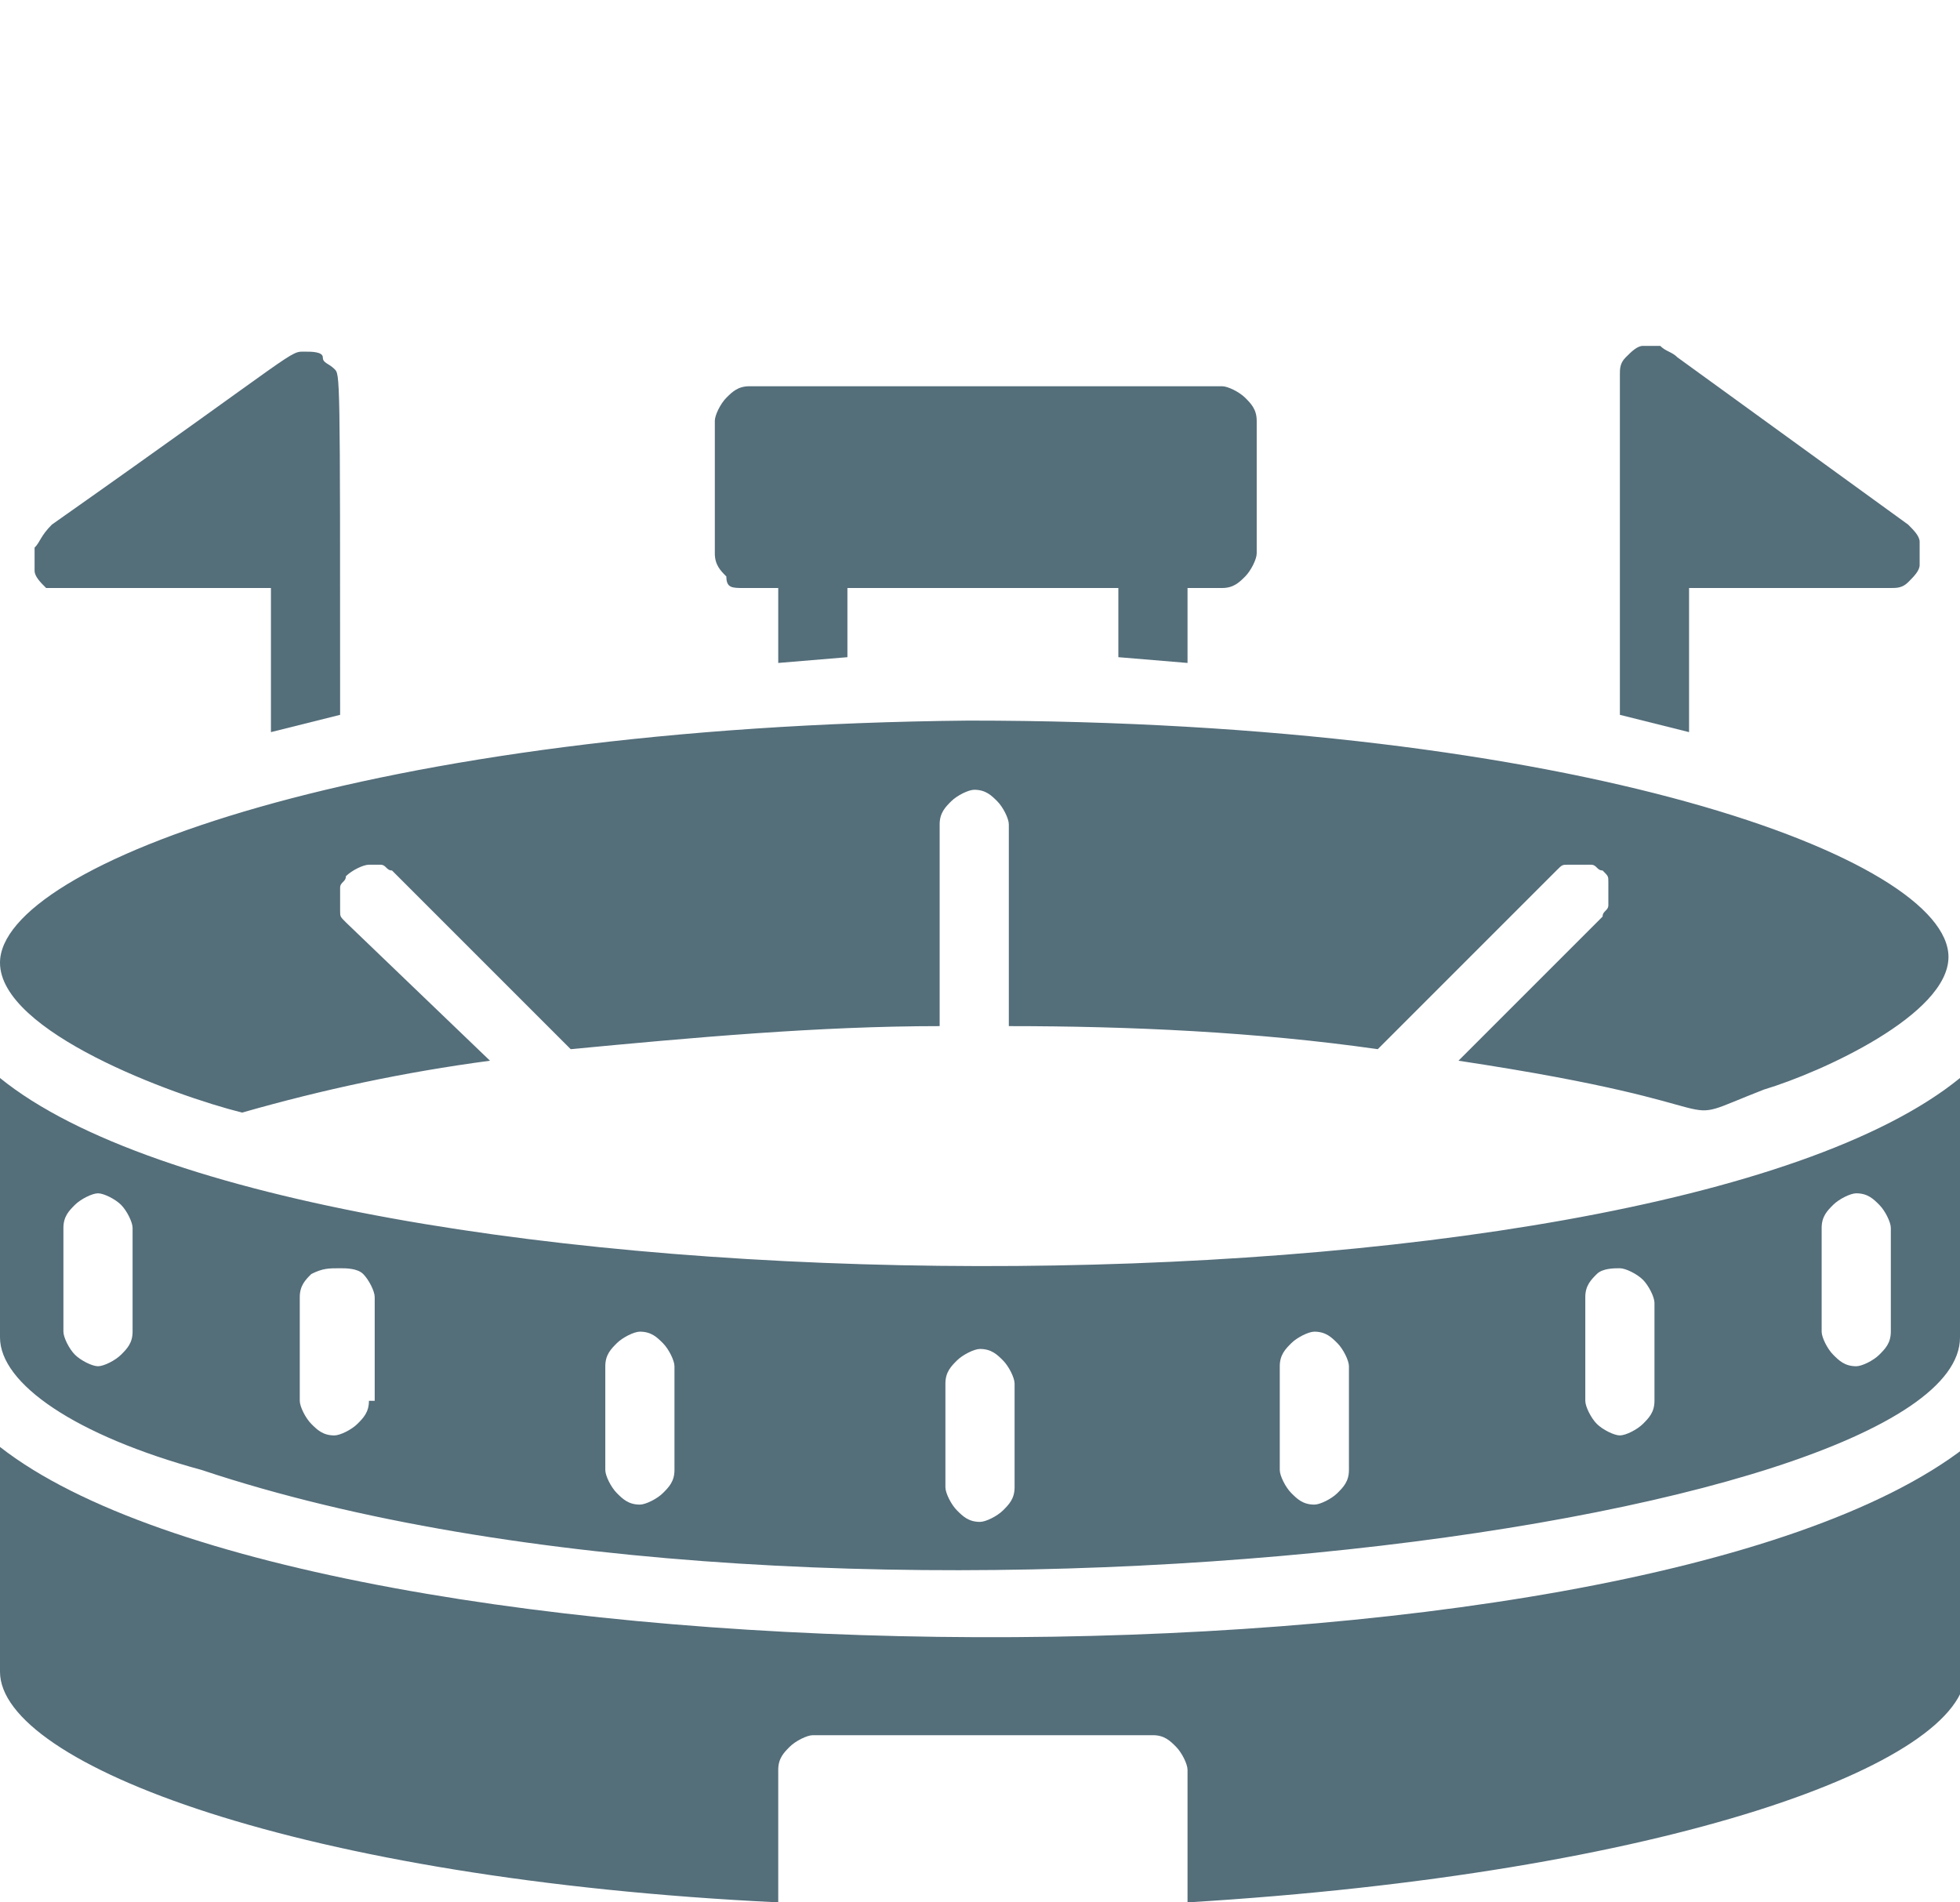
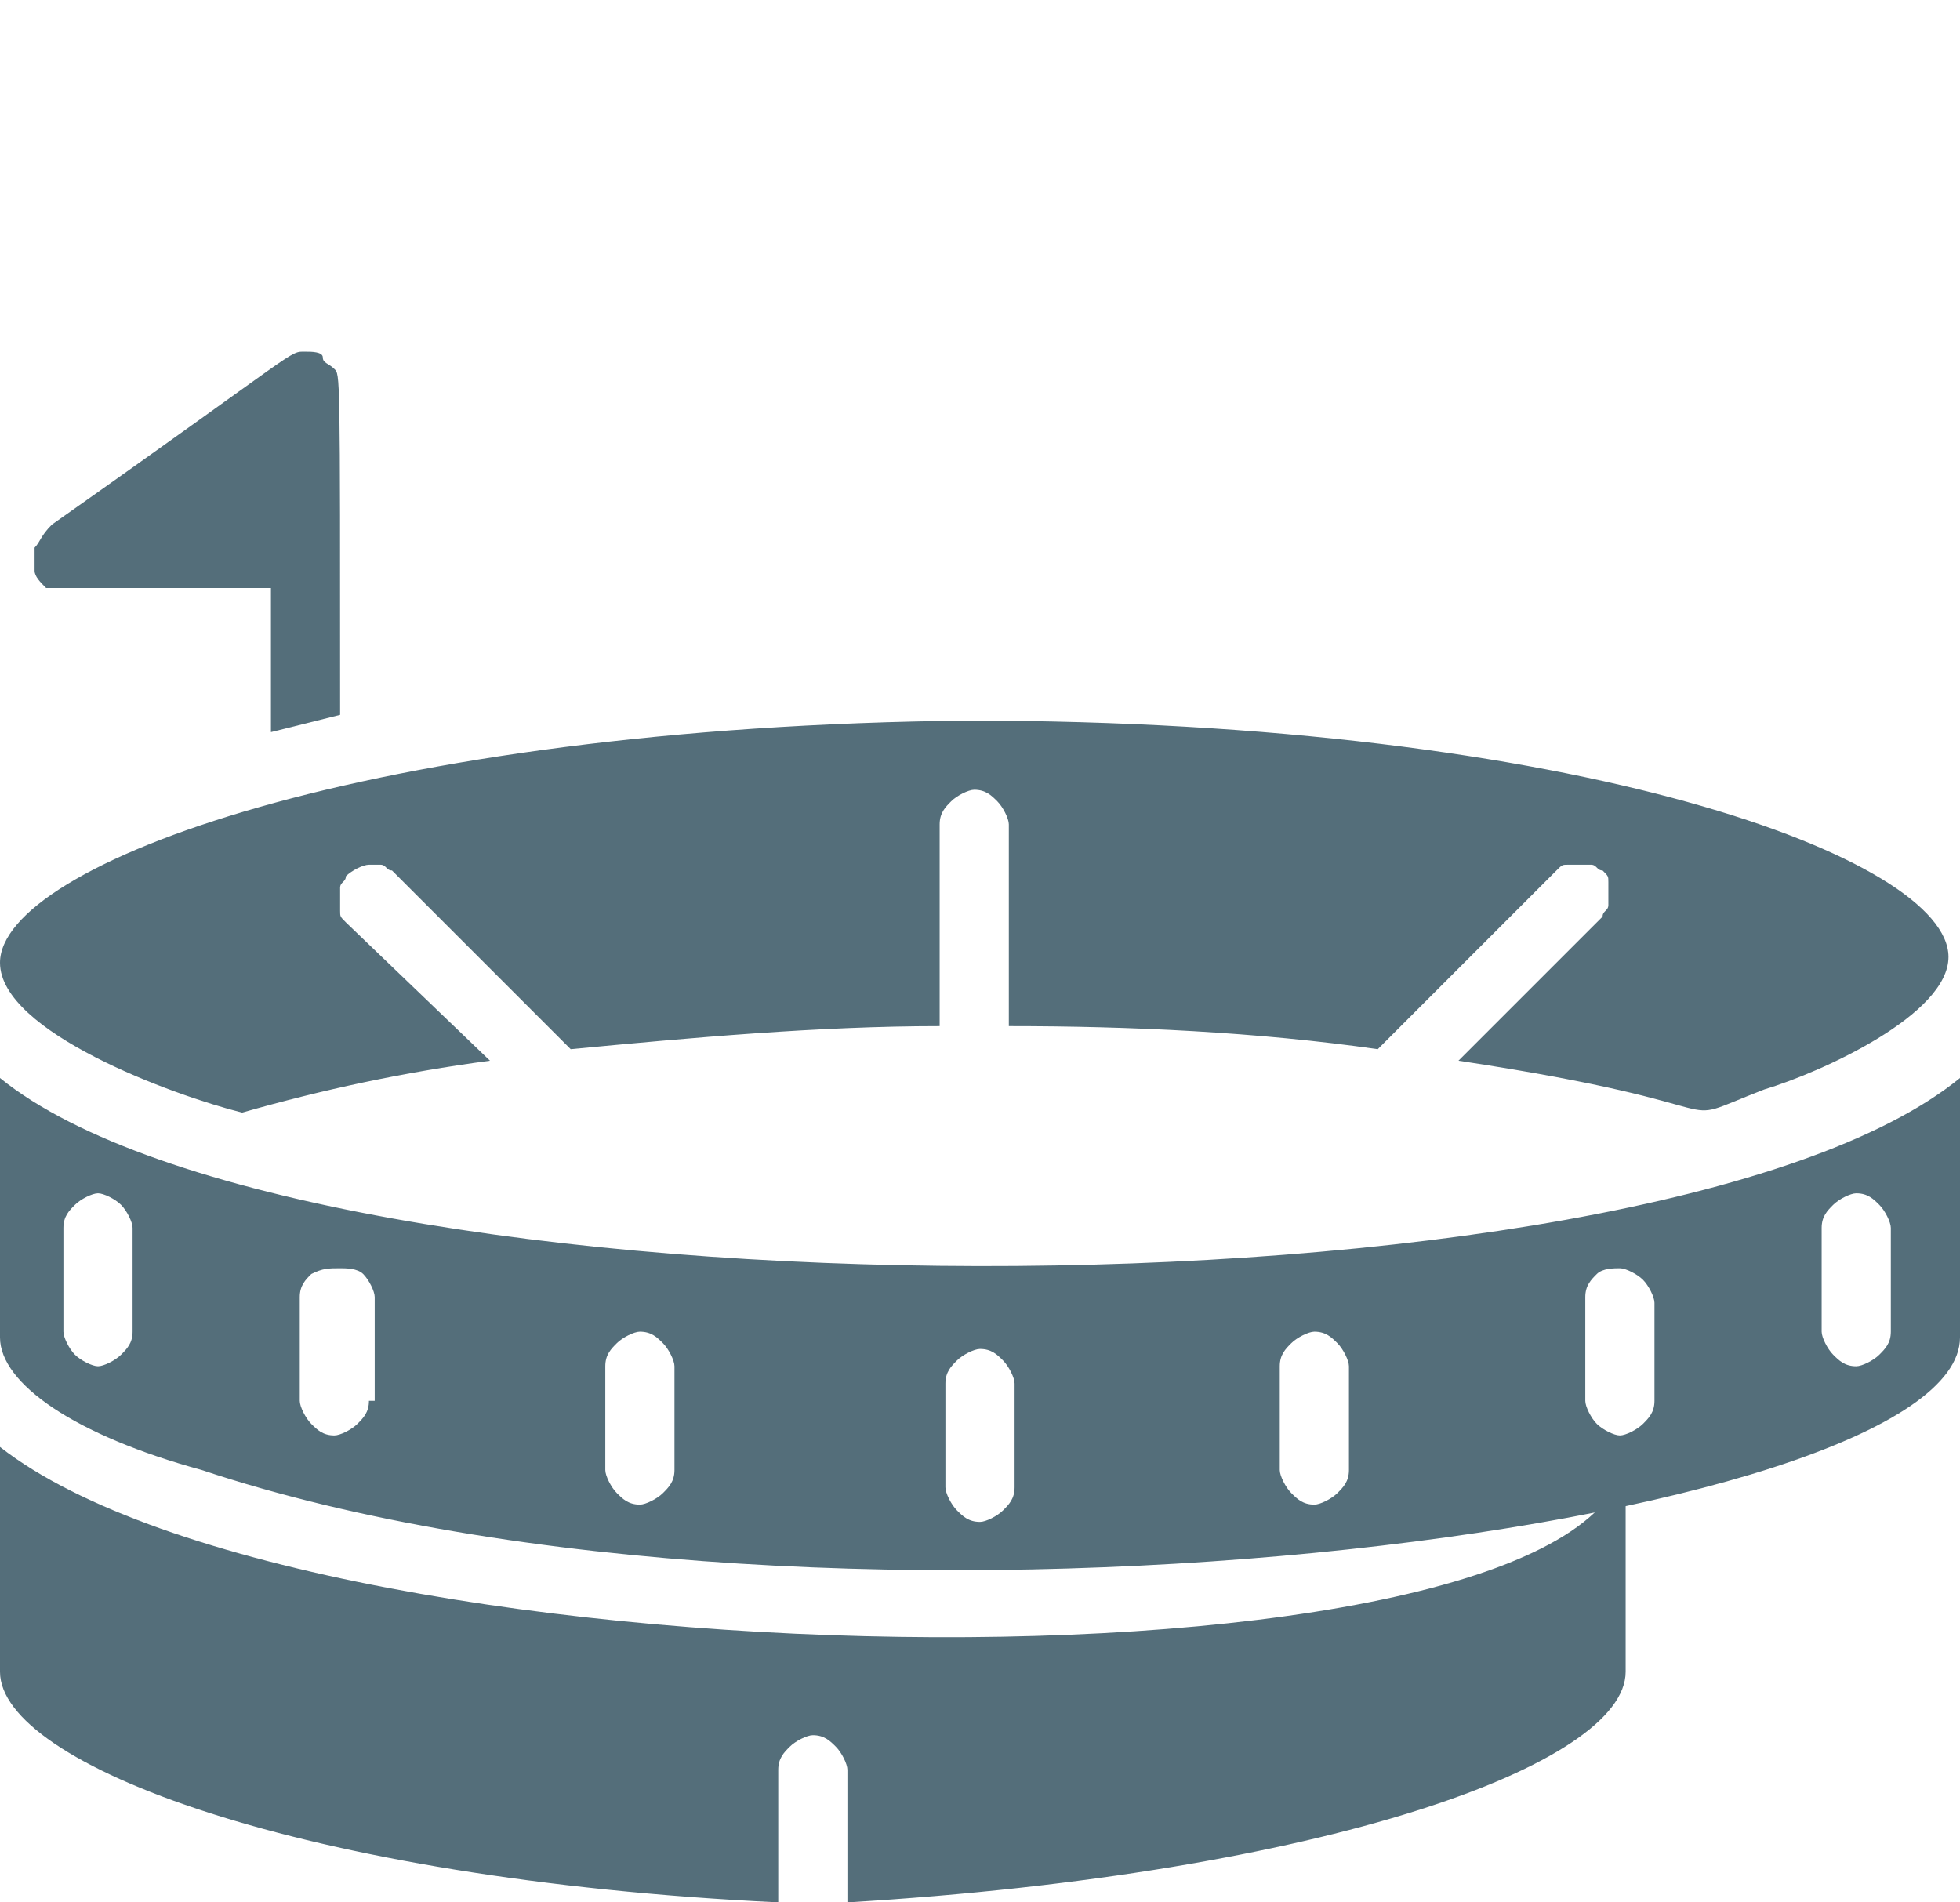
<svg xmlns="http://www.w3.org/2000/svg" version="1.1" id="Layer_1" x="0px" y="0px" viewBox="0 0 34 33" xml:space="preserve">
  <path fill="#546E7A" d="M0,18.7v4.5c0,0.8,1.3,1.7,3.5,2.3c10.8,3.6,30.5,1,30.5-2.3v-4.5C28.6,23.1,5.3,23,0,18.7z M2.3,23.1 c0,0.2-0.1,0.3-0.2,0.4c-0.1,0.1-0.3,0.2-0.4,0.2s-0.3-0.1-0.4-0.2c-0.1-0.1-0.2-0.3-0.2-0.4v-1.8c0-0.2,0.1-0.3,0.2-0.4 c0.1-0.1,0.3-0.2,0.4-0.2s0.3,0.1,0.4,0.2c0.1,0.1,0.2,0.3,0.2,0.4V23.1z M6.4,24.3c0,0.2-0.1,0.3-0.2,0.4c-0.1,0.1-0.3,0.2-0.4,0.2 c-0.2,0-0.3-0.1-0.4-0.2c-0.1-0.1-0.2-0.3-0.2-0.4v-1.8c0-0.2,0.1-0.3,0.2-0.4C5.6,22,5.7,22,5.9,22C6,22,6.2,22,6.3,22.1 c0.1,0.1,0.2,0.3,0.2,0.4V24.3z M11.7,25.5c0,0.2-0.1,0.3-0.2,0.4c-0.1,0.1-0.3,0.2-0.4,0.2c-0.2,0-0.3-0.1-0.4-0.2 c-0.1-0.1-0.2-0.3-0.2-0.4v-1.8c0-0.2,0.1-0.3,0.2-0.4c0.1-0.1,0.3-0.2,0.4-0.2c0.2,0,0.3,0.1,0.4,0.2c0.1,0.1,0.2,0.3,0.2,0.4V25.5 z M17.6,25.8c0,0.2-0.1,0.3-0.2,0.4c-0.1,0.1-0.3,0.2-0.4,0.2c-0.2,0-0.3-0.1-0.4-0.2c-0.1-0.1-0.2-0.3-0.2-0.4V24 c0-0.2,0.1-0.3,0.2-0.4s0.3-0.2,0.4-0.2c0.2,0,0.3,0.1,0.4,0.2s0.2,0.3,0.2,0.4V25.8z M23.4,25.5c0,0.2-0.1,0.3-0.2,0.4 c-0.1,0.1-0.3,0.2-0.4,0.2c-0.2,0-0.3-0.1-0.4-0.2c-0.1-0.1-0.2-0.3-0.2-0.4v-1.8c0-0.2,0.1-0.3,0.2-0.4s0.3-0.2,0.4-0.2 c0.2,0,0.3,0.1,0.4,0.2s0.2,0.3,0.2,0.4V25.5z M28.7,24.3c0,0.2-0.1,0.3-0.2,0.4c-0.1,0.1-0.3,0.2-0.4,0.2s-0.3-0.1-0.4-0.2 c-0.1-0.1-0.2-0.3-0.2-0.4v-1.8c0-0.2,0.1-0.3,0.2-0.4C27.8,22,28,22,28.1,22s0.3,0.1,0.4,0.2c0.1,0.1,0.2,0.3,0.2,0.4V24.3z M32.8,23.1c0,0.2-0.1,0.3-0.2,0.4c-0.1,0.1-0.3,0.2-0.4,0.2c-0.2,0-0.3-0.1-0.4-0.2c-0.1-0.1-0.2-0.3-0.2-0.4v-1.8 c0-0.2,0.1-0.3,0.2-0.4s0.3-0.2,0.4-0.2c0.2,0,0.3,0.1,0.4,0.2c0.1,0.1,0.2,0.3,0.2,0.4V23.1z" />
  <path fill="#546E7A" d="M4.2,19.3c1.4-0.4,2.8-0.7,4.3-0.9L6,16c-0.1-0.1-0.1-0.1-0.1-0.2c0-0.1,0-0.1,0-0.2c0-0.1,0-0.2,0-0.2 c0-0.1,0.1-0.1,0.1-0.2c0.1-0.1,0.3-0.2,0.4-0.2c0.1,0,0.2,0,0.2,0c0.1,0,0.1,0.1,0.2,0.1l3.1,3.1c2.1-0.2,4.3-0.4,6.4-0.4v-3.5 c0-0.2,0.1-0.3,0.2-0.4c0.1-0.1,0.3-0.2,0.4-0.2c0.2,0,0.3,0.1,0.4,0.2c0.1,0.1,0.2,0.3,0.2,0.4v3.5c2.1,0,4.3,0.1,6.4,0.4l3.1-3.1 c0.1-0.1,0.1-0.1,0.2-0.1c0.1,0,0.1,0,0.2,0c0.1,0,0.2,0,0.2,0c0.1,0,0.1,0.1,0.2,0.1c0.1,0.1,0.1,0.1,0.1,0.2c0,0.1,0,0.1,0,0.2 s0,0.2,0,0.2c0,0.1-0.1,0.1-0.1,0.2l-2.5,2.5c5.3,0.8,3.5,1.2,5.3,0.5c1-0.3,3.2-1.3,3.2-2.3c0-1.7-6.4-4.1-17-4.1 C6.4,12.6,0,15,0,16.7C0,17.9,3,19,4.2,19.3z" />
-   <path fill="#546E7A" d="M0,25.1V29c0,1.6,5.2,3.6,13.5,4v-2.3c0-0.2,0.1-0.3,0.2-0.4c0.1-0.1,0.3-0.2,0.4-0.2h5.9 c0.2,0,0.3,0.1,0.4,0.2c0.1,0.1,0.2,0.3,0.2,0.4V33c8.3-0.5,13.5-2.4,13.5-4v-3.9C28.3,29.6,5.5,29.4,0,25.1z" />
-   <path fill="#546E7A" d="M12.9,10.2h0.6v1.3l1.2-0.1v-1.2h4.7v1.2l1.2,0.1v-1.3h0.6c0.2,0,0.3-0.1,0.4-0.2c0.1-0.1,0.2-0.3,0.2-0.4 V7.3c0-0.2-0.1-0.3-0.2-0.4c-0.1-0.1-0.3-0.2-0.4-0.2h-8.2c-0.2,0-0.3,0.1-0.4,0.2c-0.1,0.1-0.2,0.3-0.2,0.4v2.3 c0,0.2,0.1,0.3,0.2,0.4C12.6,10.2,12.7,10.2,12.9,10.2z" />
+   <path fill="#546E7A" d="M0,25.1V29c0,1.6,5.2,3.6,13.5,4v-2.3c0-0.2,0.1-0.3,0.2-0.4c0.1-0.1,0.3-0.2,0.4-0.2c0.2,0,0.3,0.1,0.4,0.2c0.1,0.1,0.2,0.3,0.2,0.4V33c8.3-0.5,13.5-2.4,13.5-4v-3.9C28.3,29.6,5.5,29.4,0,25.1z" />
  <path fill="#546E7A" d="M1.2,10.2h3.5v2.5c0.4-0.1,0.8-0.2,1.2-0.3c0-6,0-5.9-0.1-6C5.7,6.3,5.6,6.3,5.6,6.2S5.4,6.1,5.3,6.1 c-0.3,0,0-0.1-4.4,3C0.7,9.3,0.7,9.4,0.6,9.5c0,0.1,0,0.2,0,0.4c0,0.1,0.1,0.2,0.2,0.3C0.9,10.2,1,10.2,1.2,10.2z" />
-   <path fill="#546E7A" d="M29.3,10.2h3.5c0.1,0,0.2,0,0.3-0.1c0.1-0.1,0.2-0.2,0.2-0.3c0-0.1,0-0.2,0-0.4c0-0.1-0.1-0.2-0.2-0.3 l-4-2.9c-0.1-0.1-0.2-0.1-0.3-0.2c-0.1,0-0.2,0-0.3,0c-0.1,0-0.2,0.1-0.3,0.2c-0.1,0.1-0.1,0.2-0.1,0.3c0,0.1,0-0.2,0,5.9 c0.4,0.1,0.8,0.2,1.2,0.3V10.2z" />
</svg>